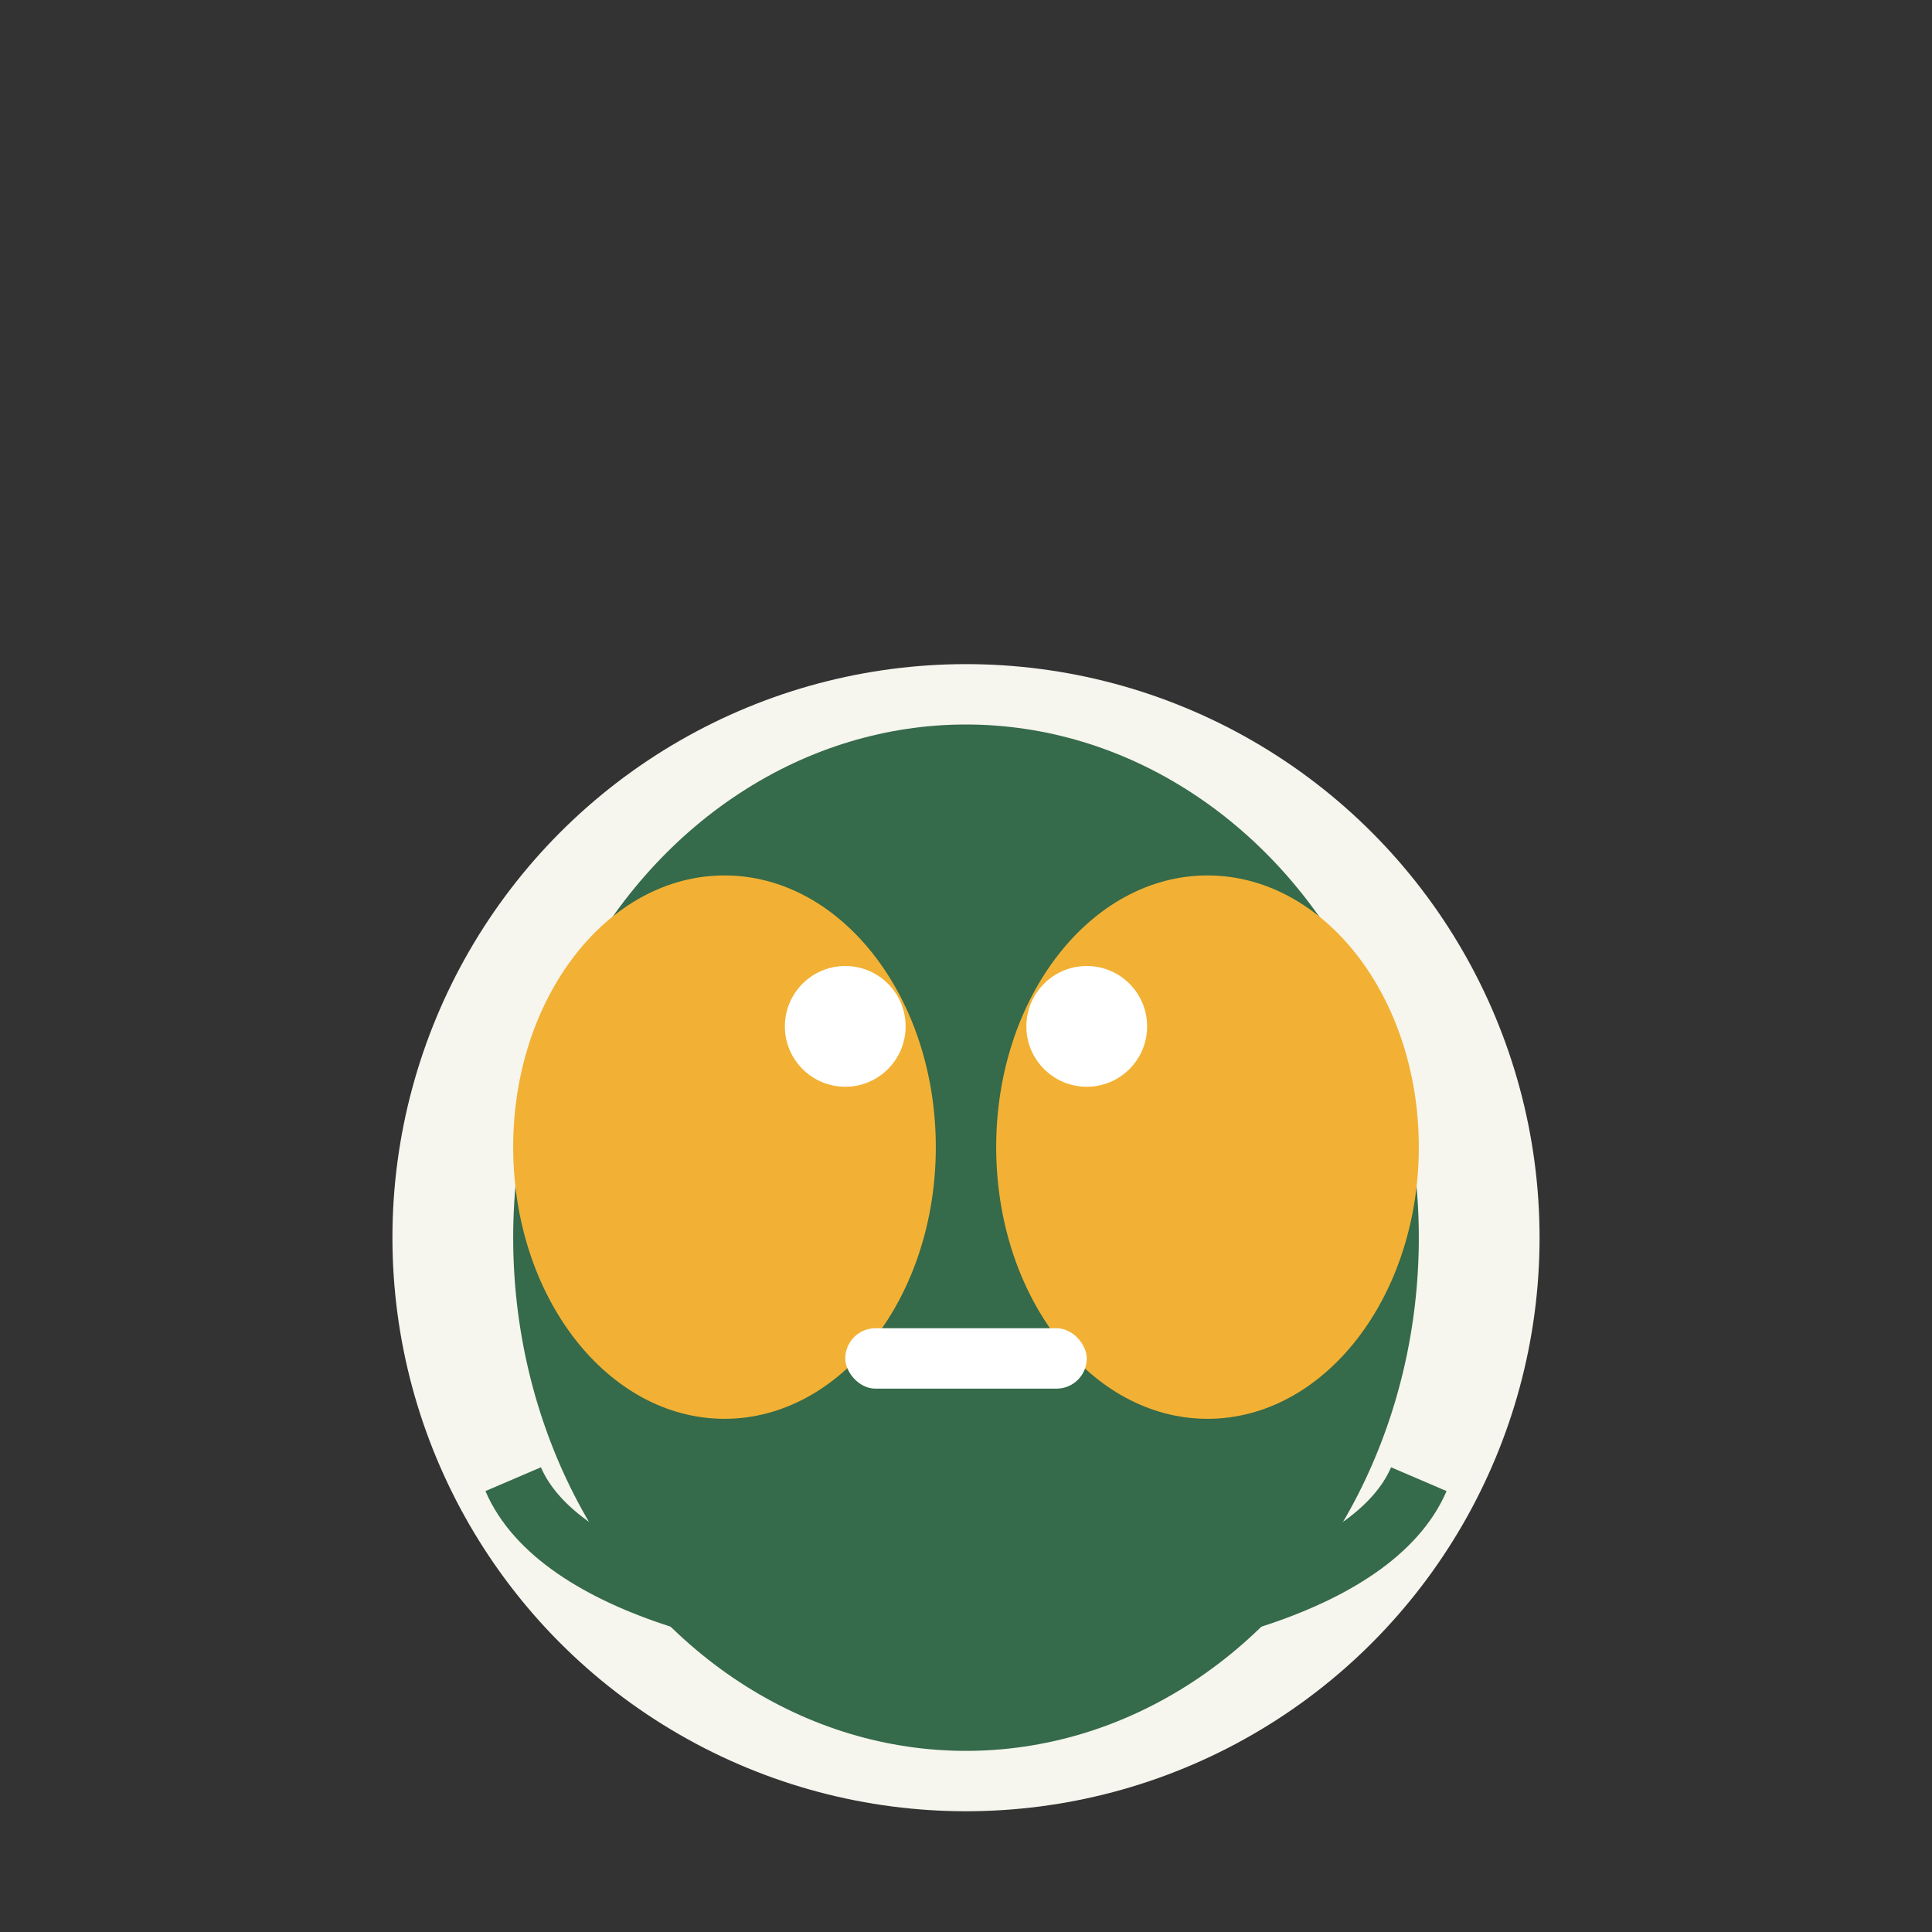
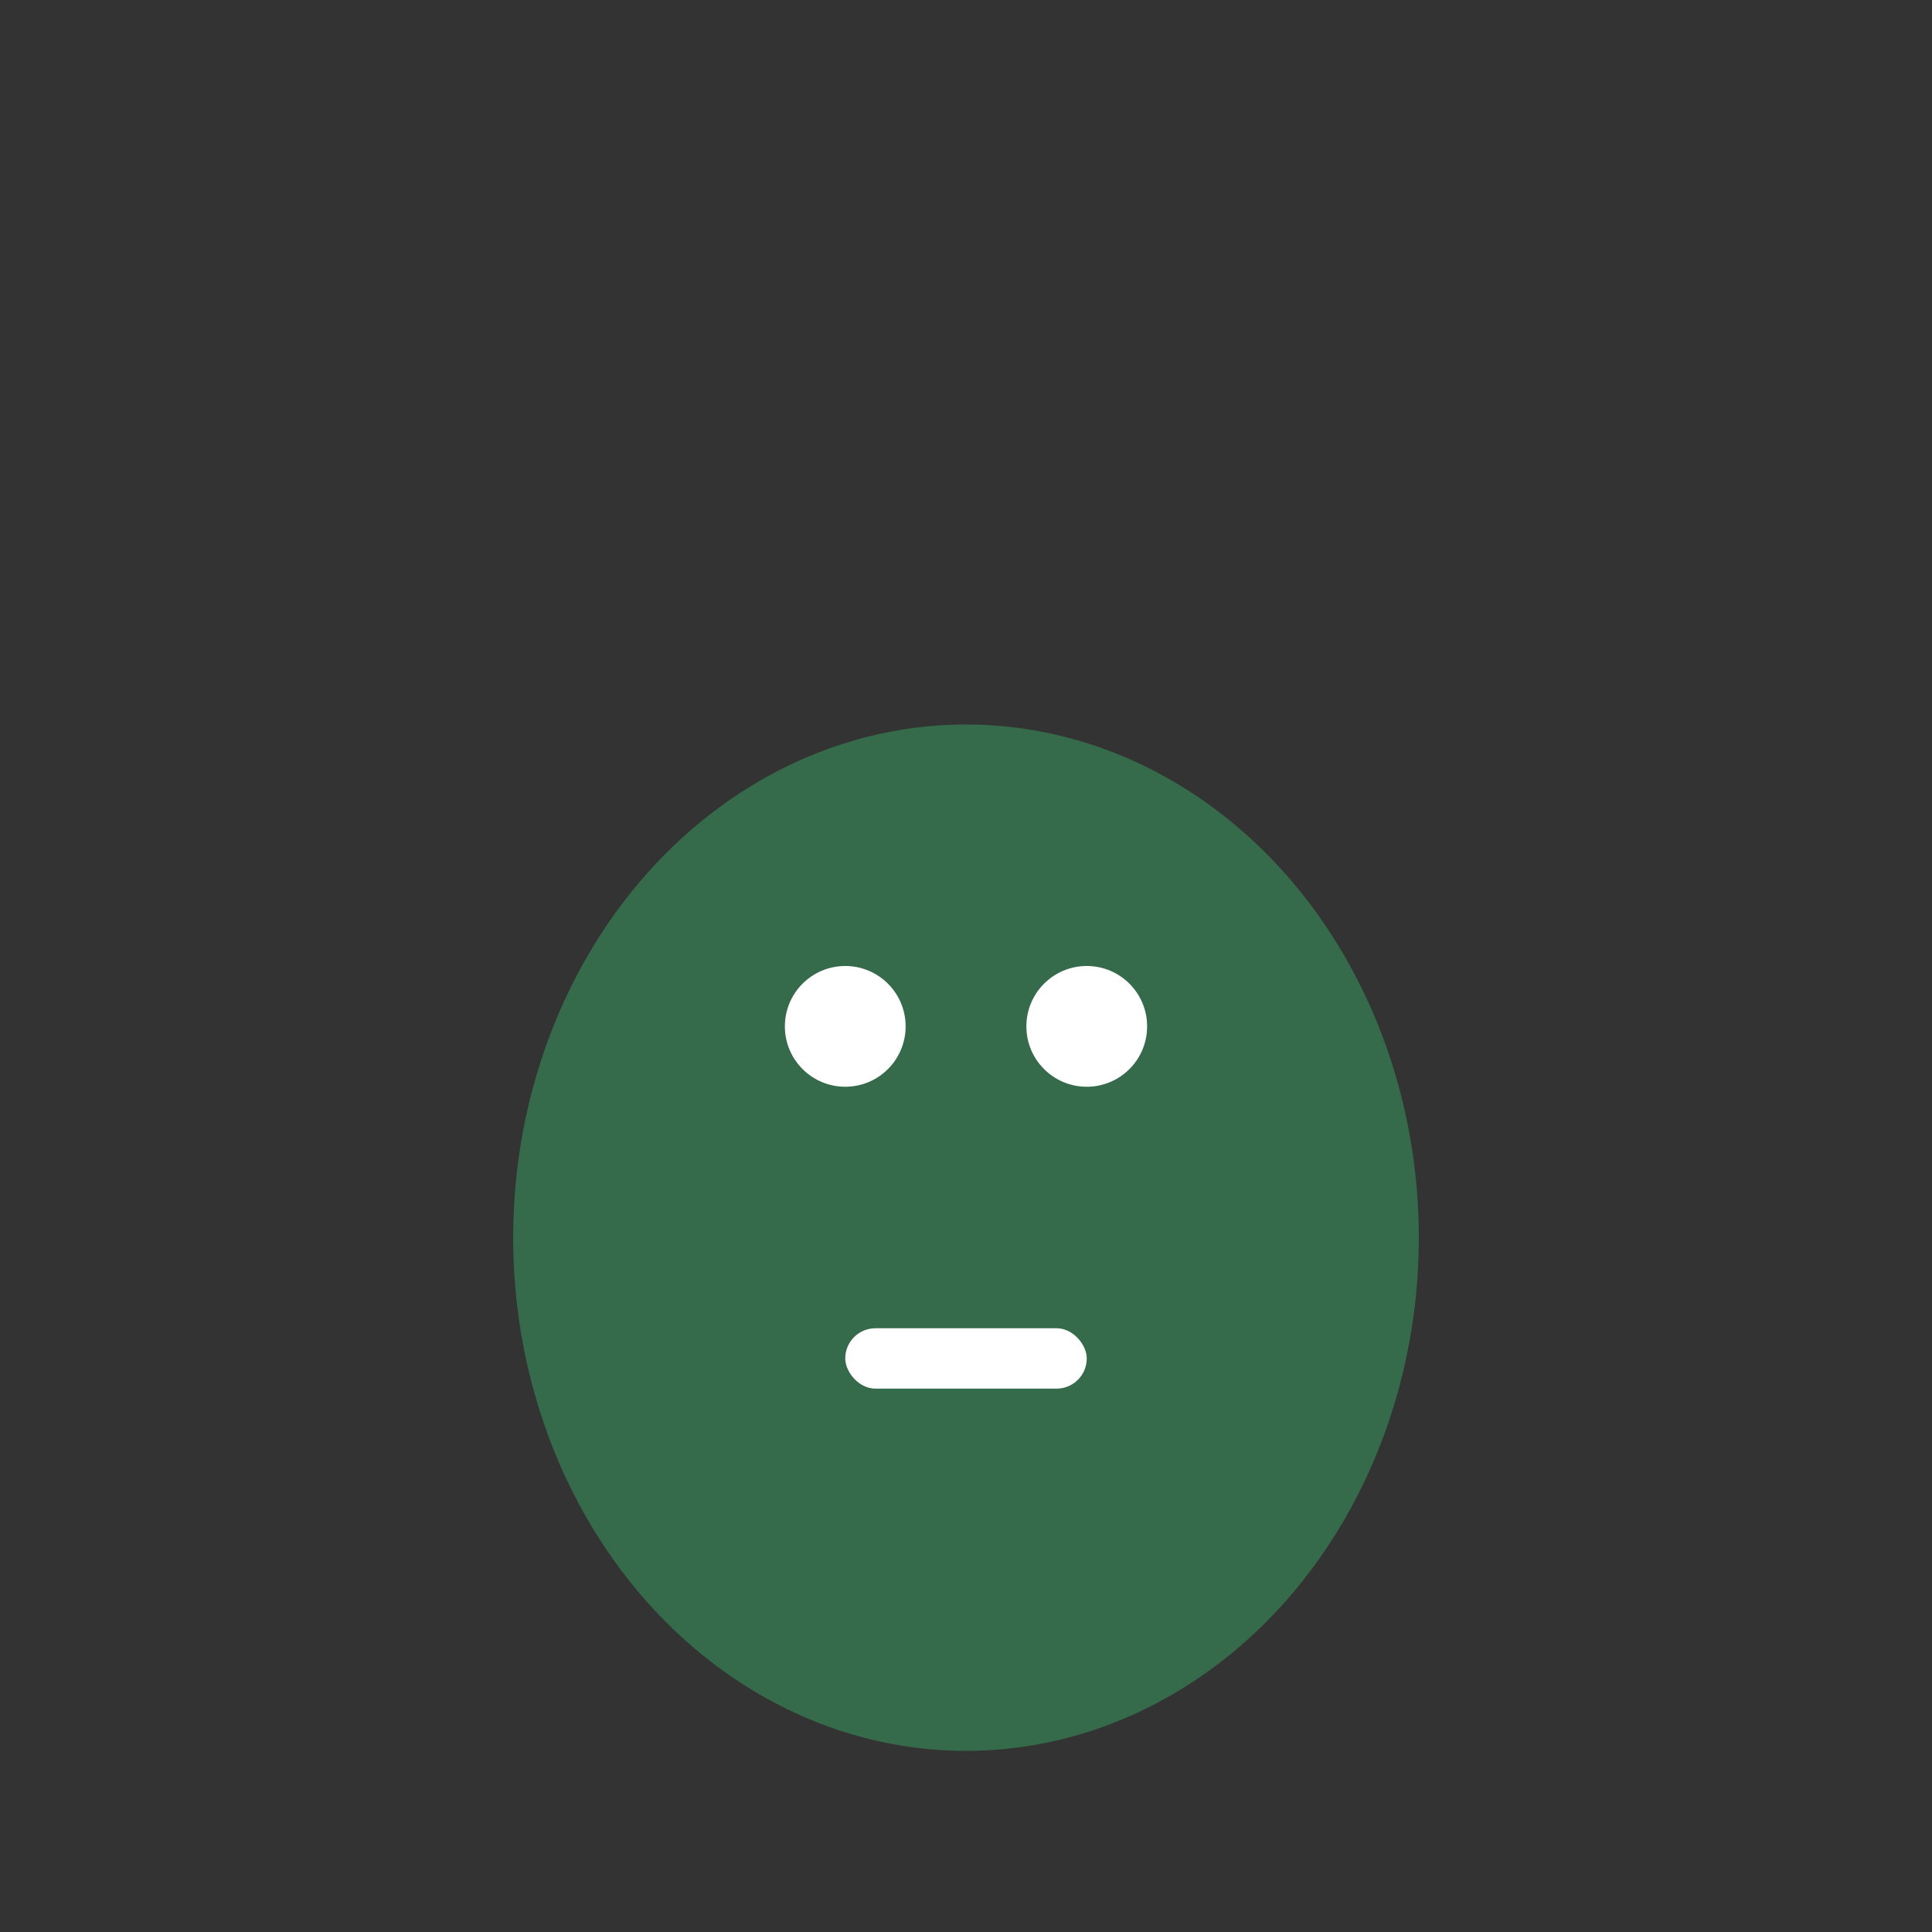
<svg xmlns="http://www.w3.org/2000/svg" width="64" height="64" viewBox="0 0 64 64">
  <rect x="0" y="0" width="64" height="64" fill="#333333" stroke="none" />
-   <circle cx="32" cy="41" r="19" fill="#f6f5ee" />
  <ellipse cx="32" cy="41" rx="15" ry="17" fill="#356a4a" />
-   <ellipse cx="24" cy="38" rx="7" ry="9" fill="#f2b134" />
-   <ellipse cx="40" cy="38" rx="7" ry="9" fill="#f2b134" />
  <circle cx="28" cy="34" r="2" fill="#fff" />
  <circle cx="36" cy="34" r="2" fill="#fff" />
  <rect x="28" y="44" width="8" height="2" rx="1" fill="#fff" />
-   <path d="M17 49c3 7 27 7 30 0" stroke="#356a4a" stroke-width="2" fill="none" />
</svg>